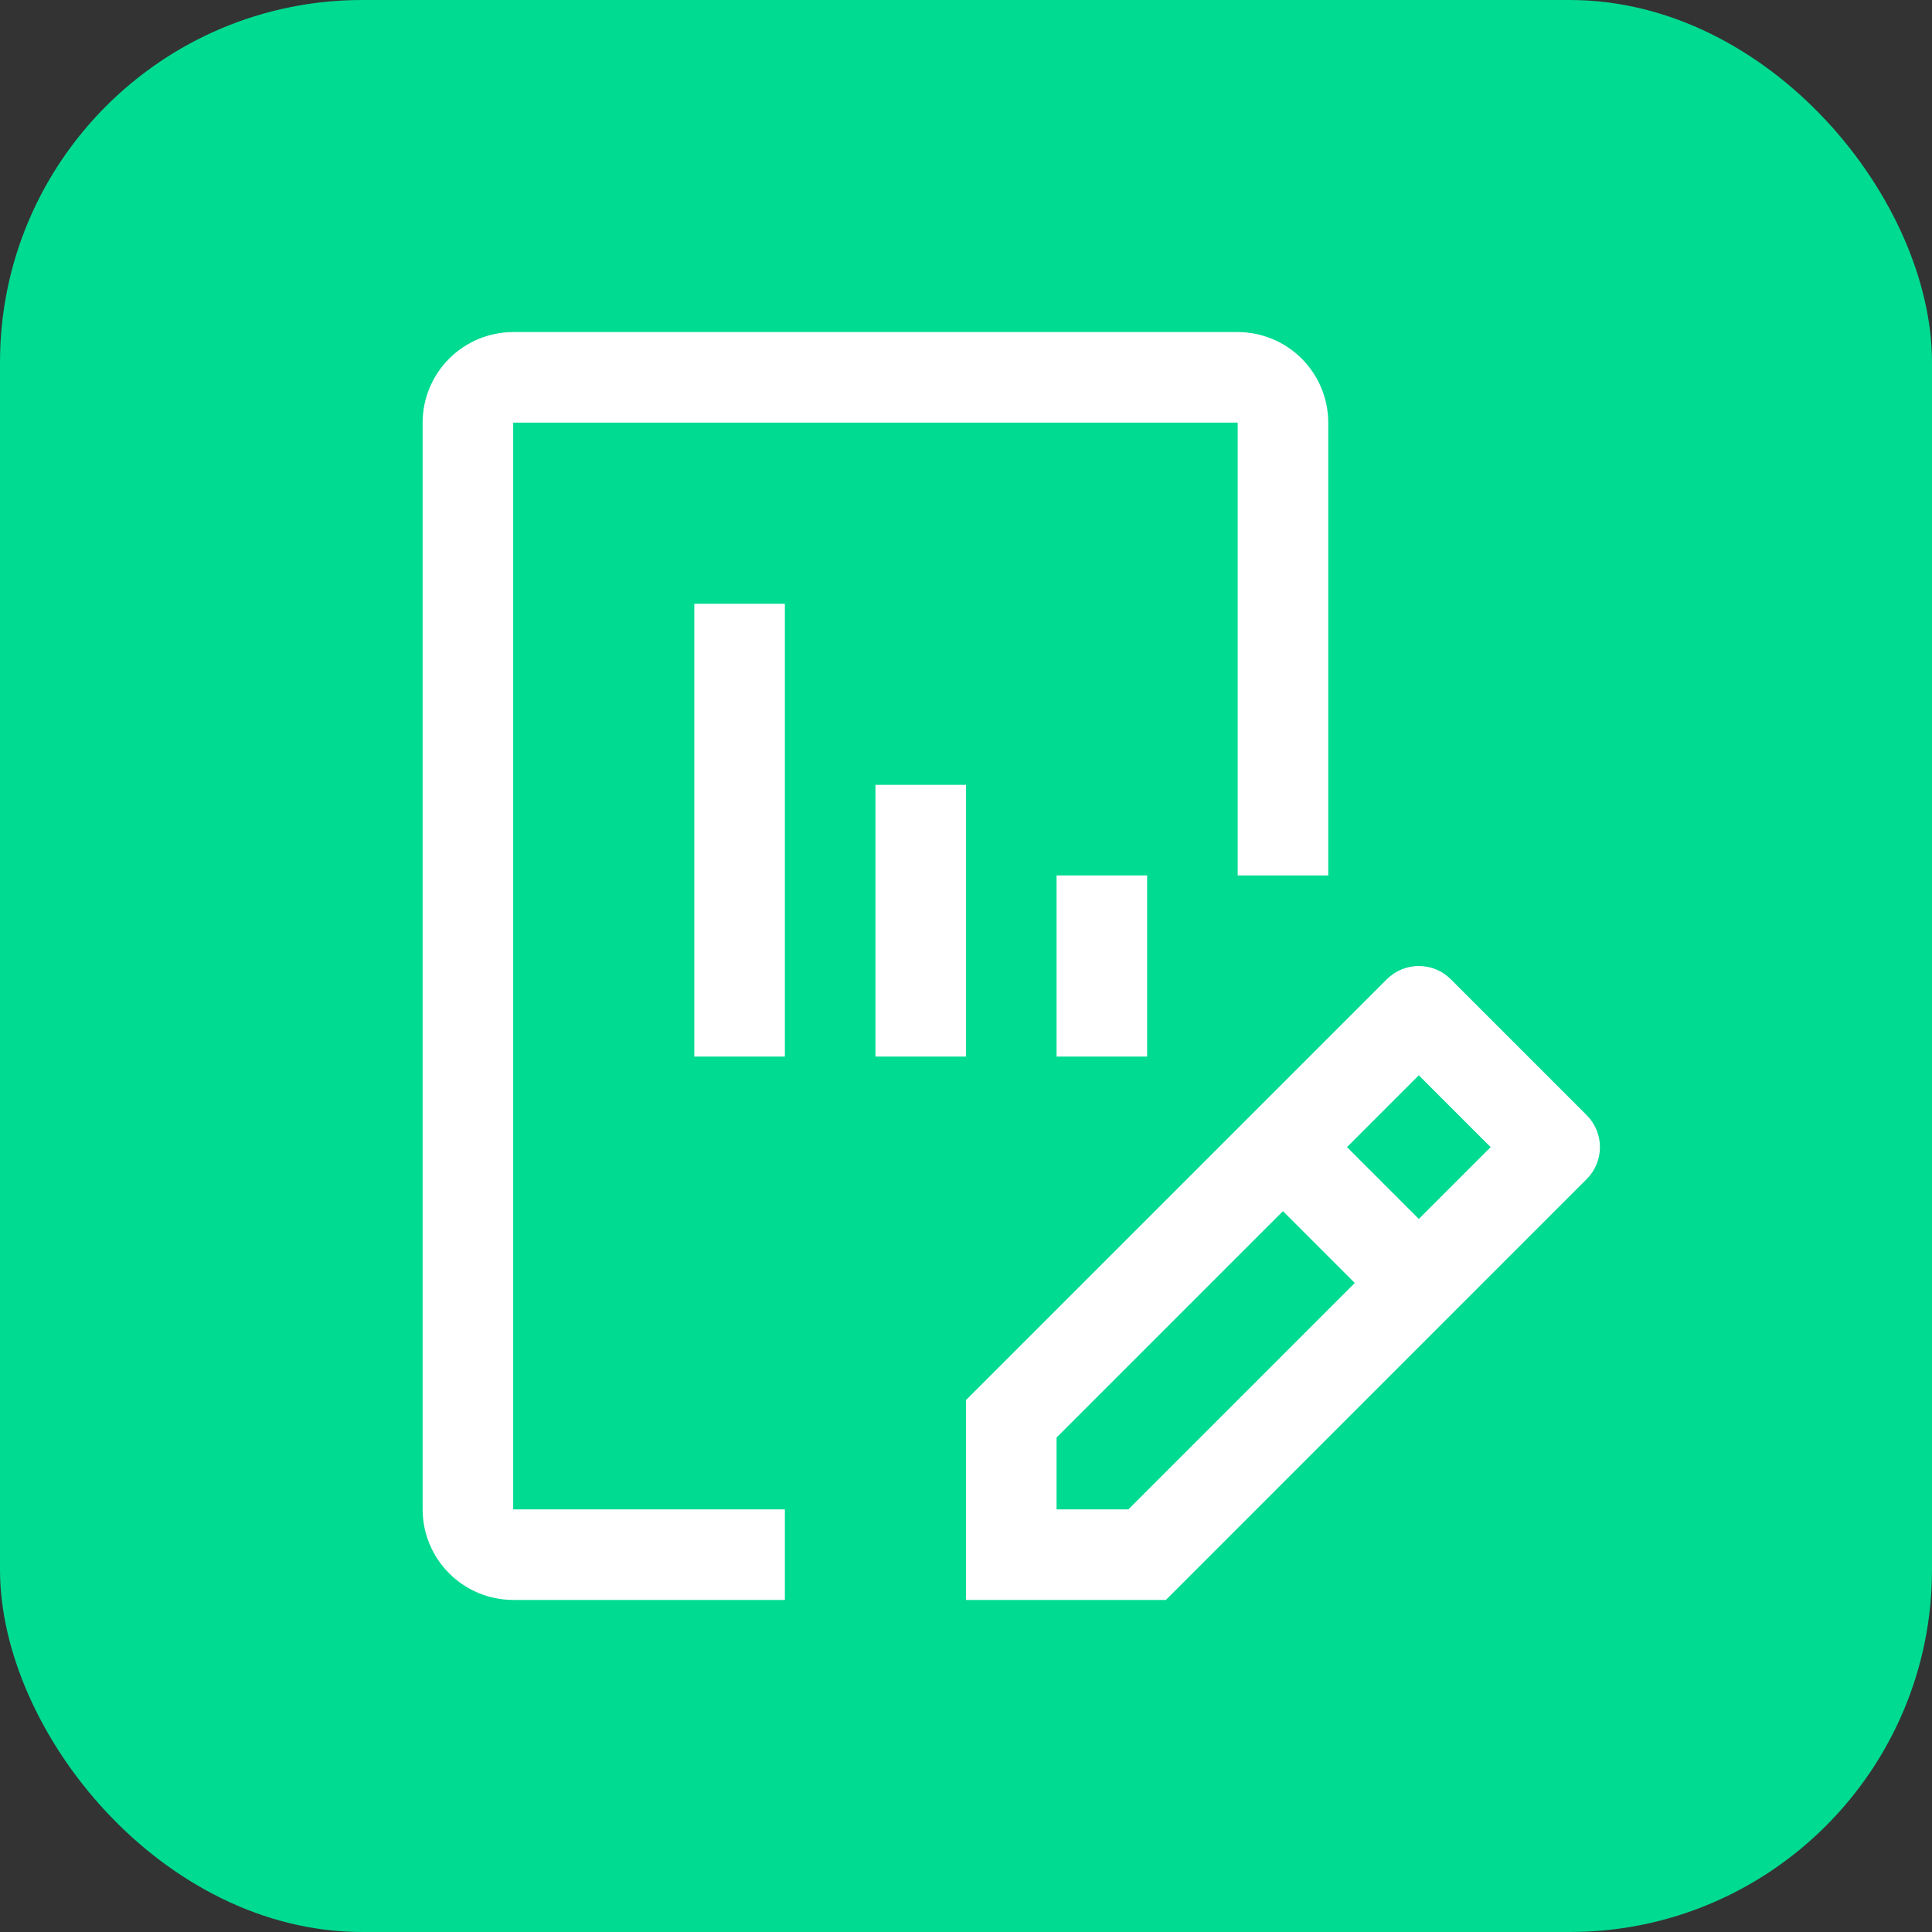
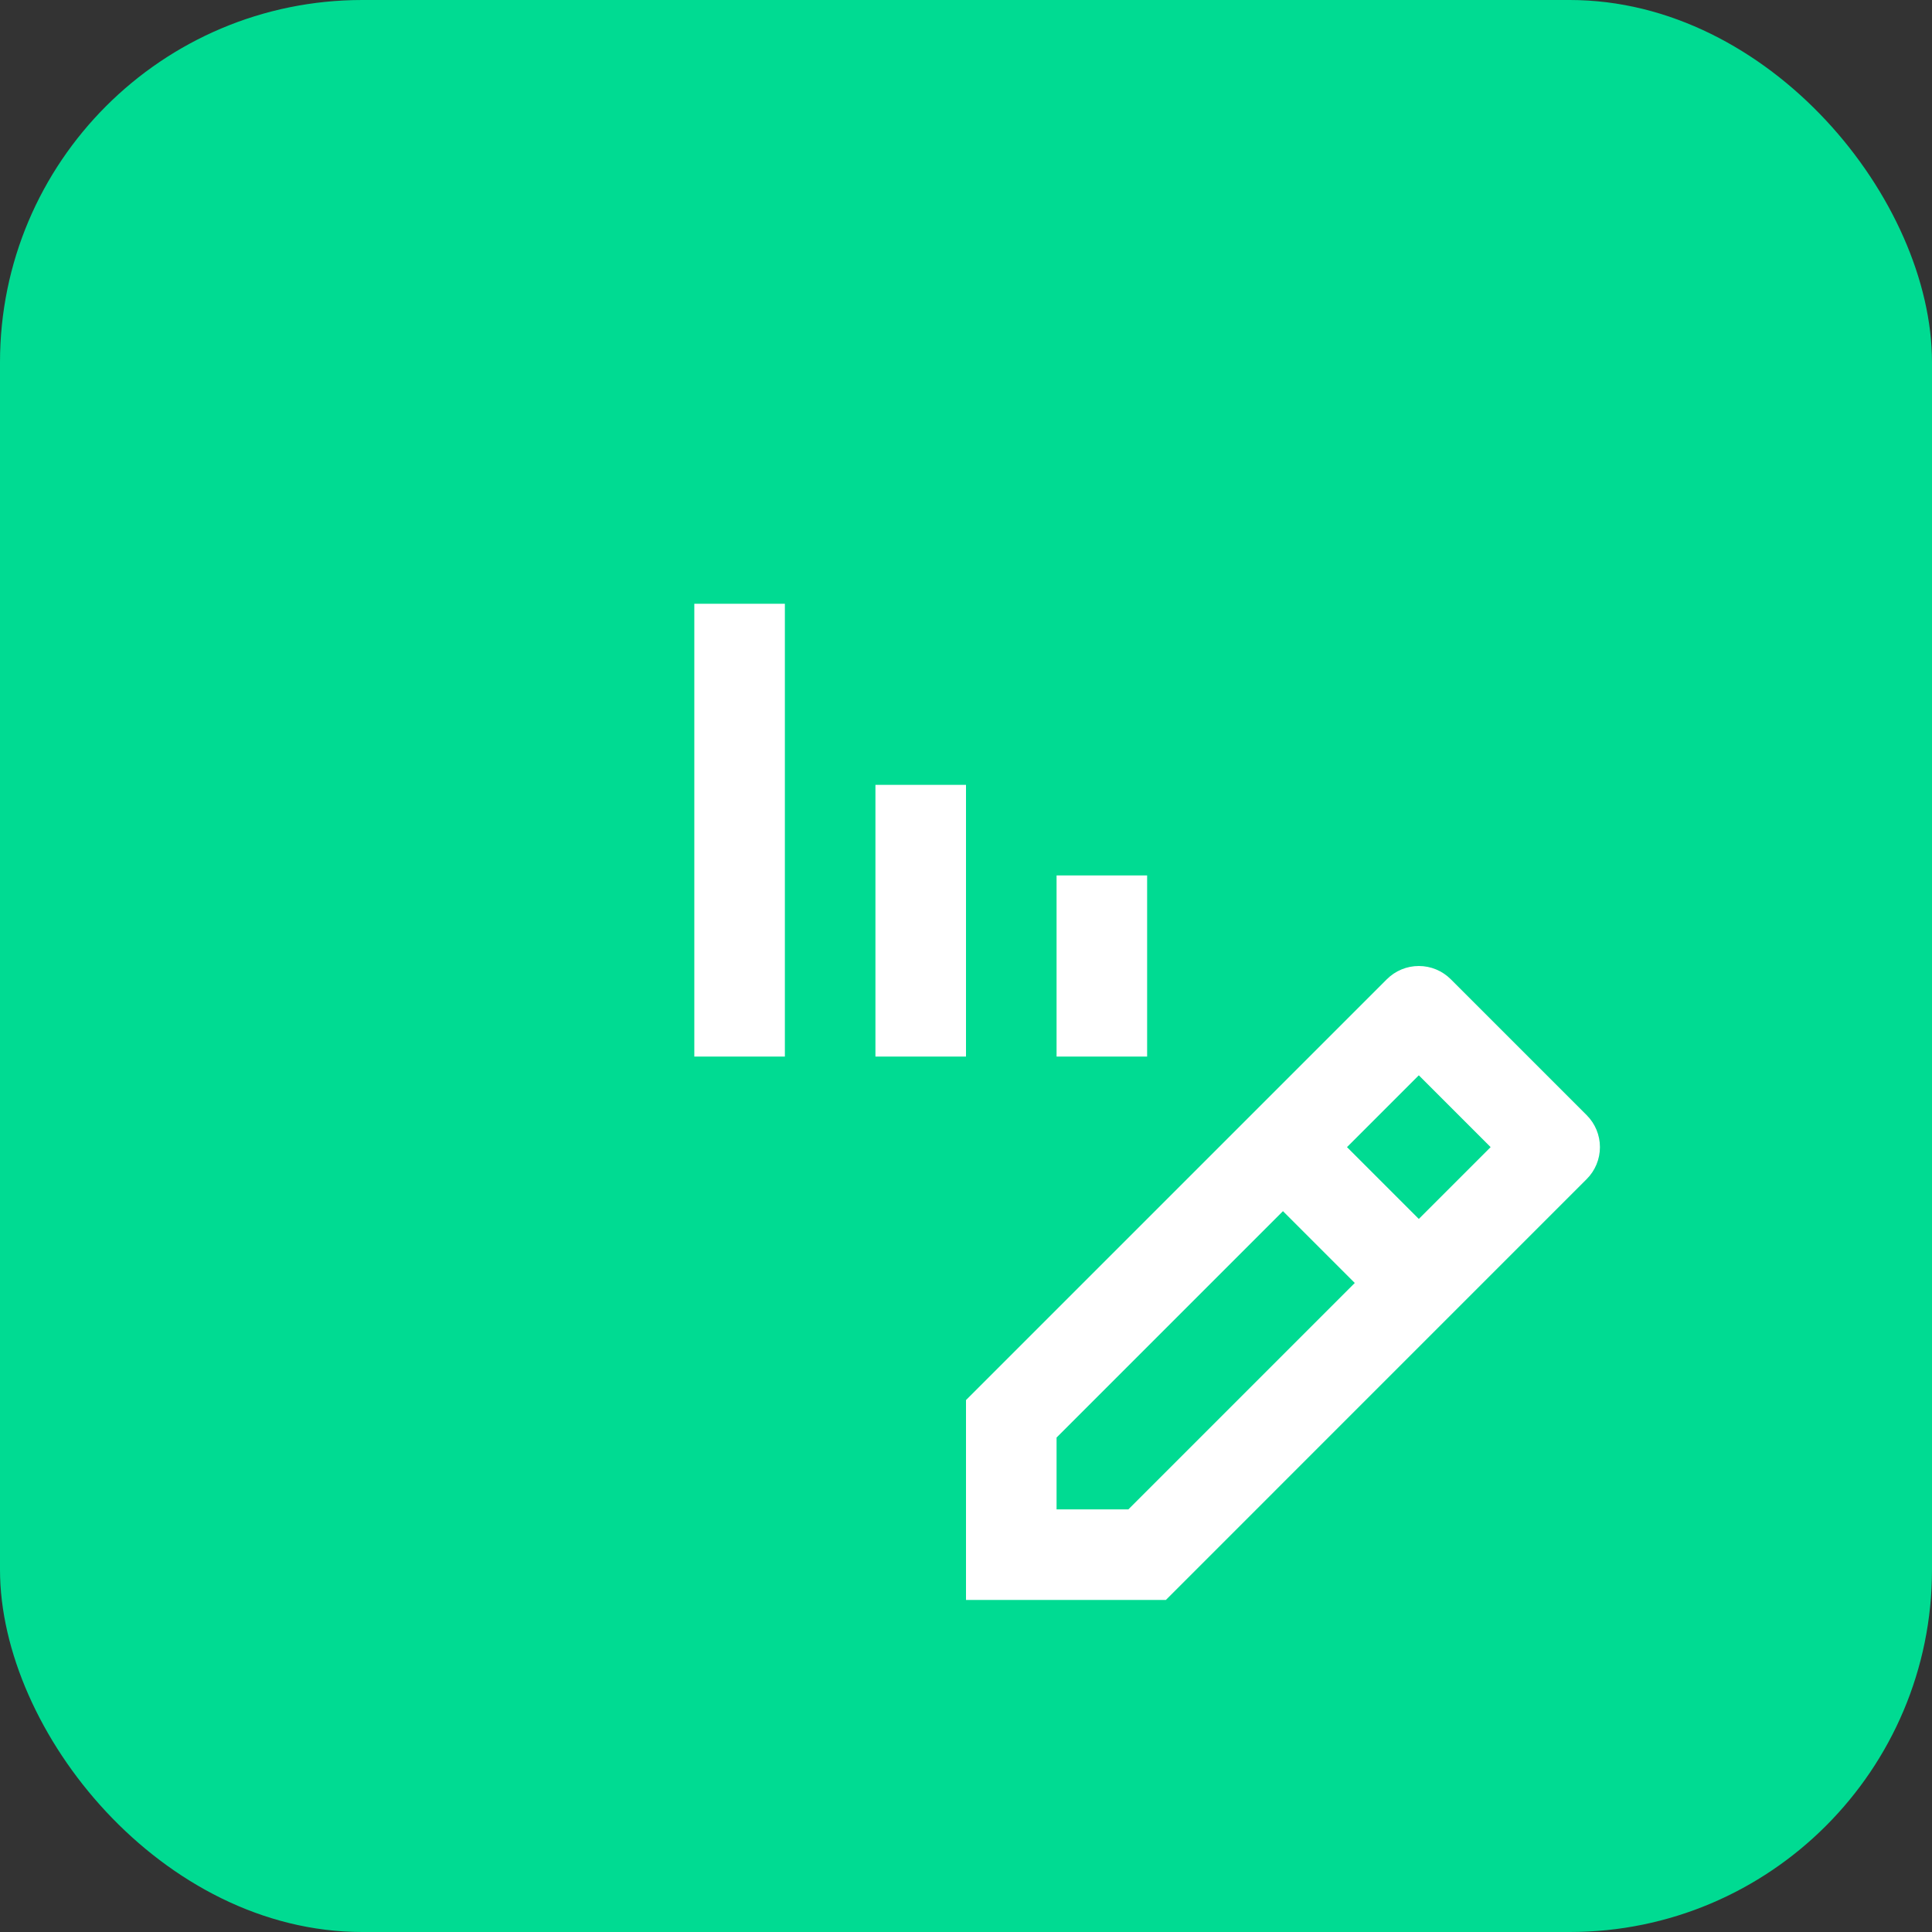
<svg xmlns="http://www.w3.org/2000/svg" width="64" height="64" viewBox="0 0 64 64" fill="none">
  <rect x="0" y="0" width="64" height="64" fill="#333333" stroke="none" />
  <rect width="64" height="64" rx="12" fill="#00DB92" />
  <path d="M52.56 36.94L48.06 32.44C47.779 32.158 47.398 32 47 32C46.602 32 46.221 32.158 45.94 32.44L32 46.379V53H38.621L52.56 39.06C52.842 38.779 53 38.398 53 38C53 37.602 52.842 37.221 52.56 36.94ZM37.379 50H35V47.621L42.5 40.121L44.879 42.5L37.379 50ZM47 40.379L44.621 38L47 35.621L49.379 38L47 40.379ZM35 35V29H38V35H35ZM29 35V26H32V35H29ZM23 35V20H26V35H23Z" fill="white" />
-   <path d="M26 53H17C16.205 52.999 15.442 52.683 14.88 52.12C14.317 51.558 14.001 50.795 14 50V14C14.001 13.205 14.317 12.442 14.88 11.88C15.442 11.317 16.205 11.001 17 11H41C41.795 11.001 42.558 11.317 43.12 11.88C43.683 12.442 43.999 13.205 44 14V29H41V14H17V50H26V53Z" fill="white" />
</svg>